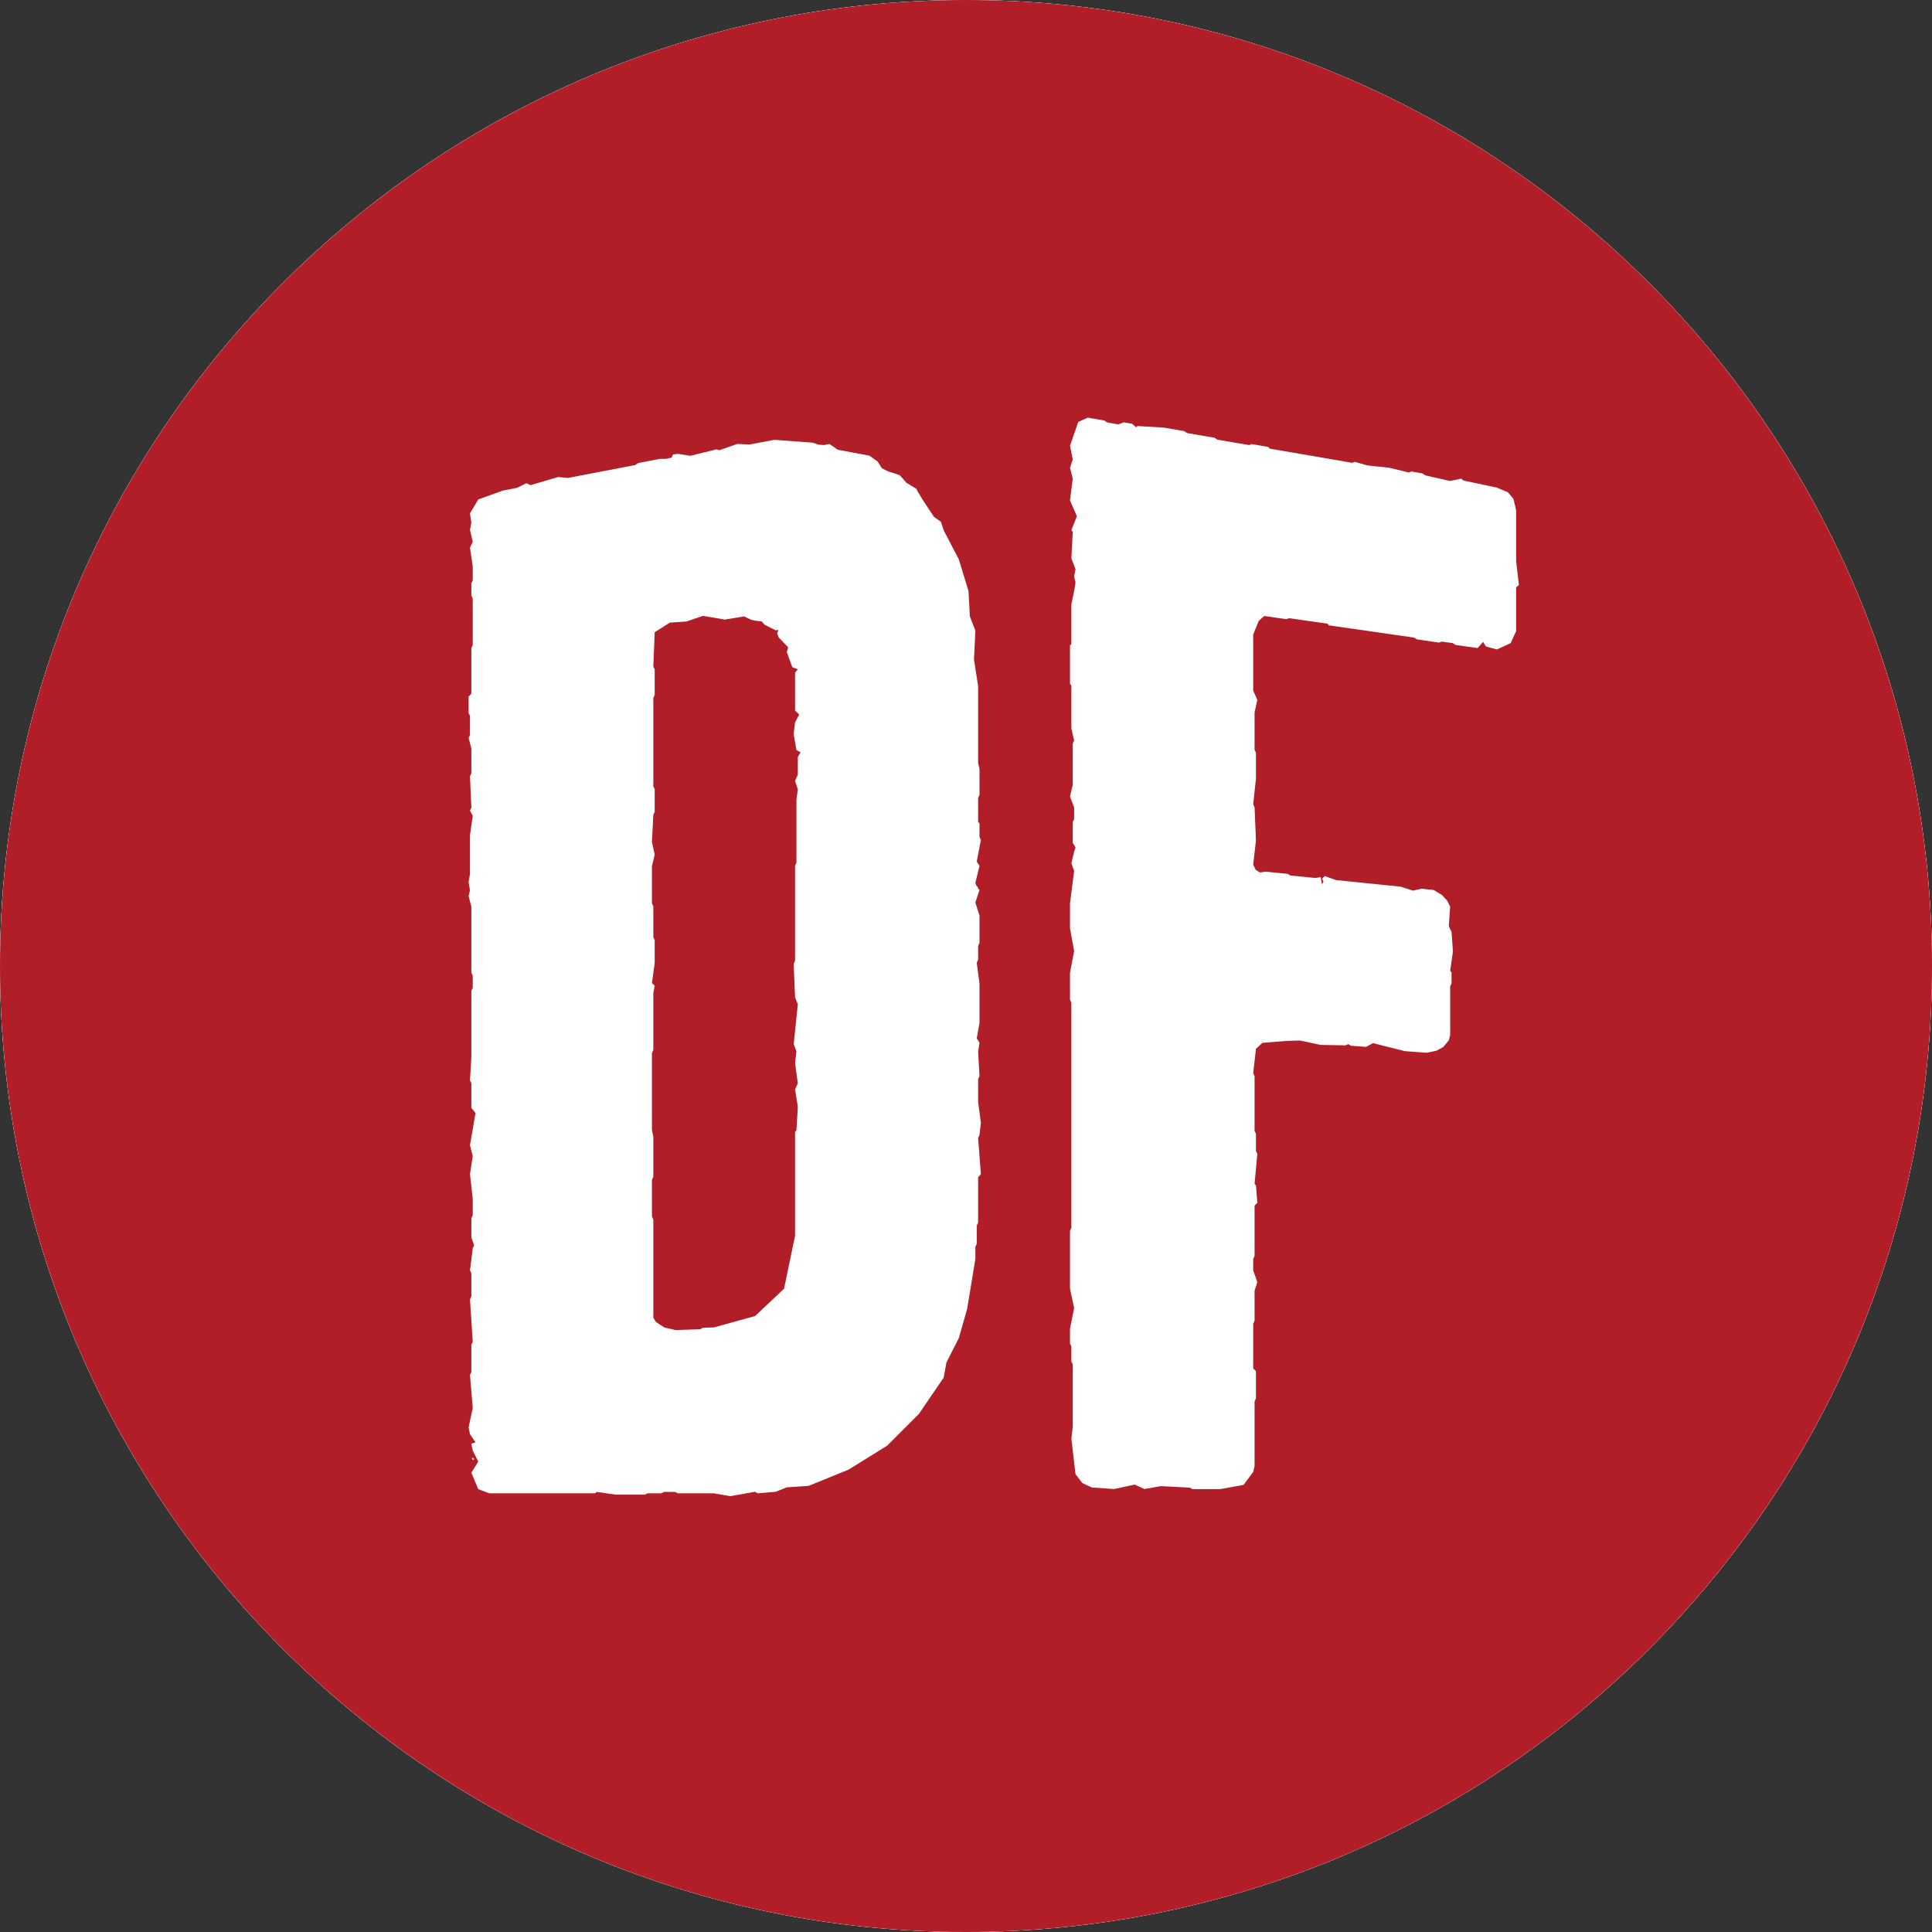
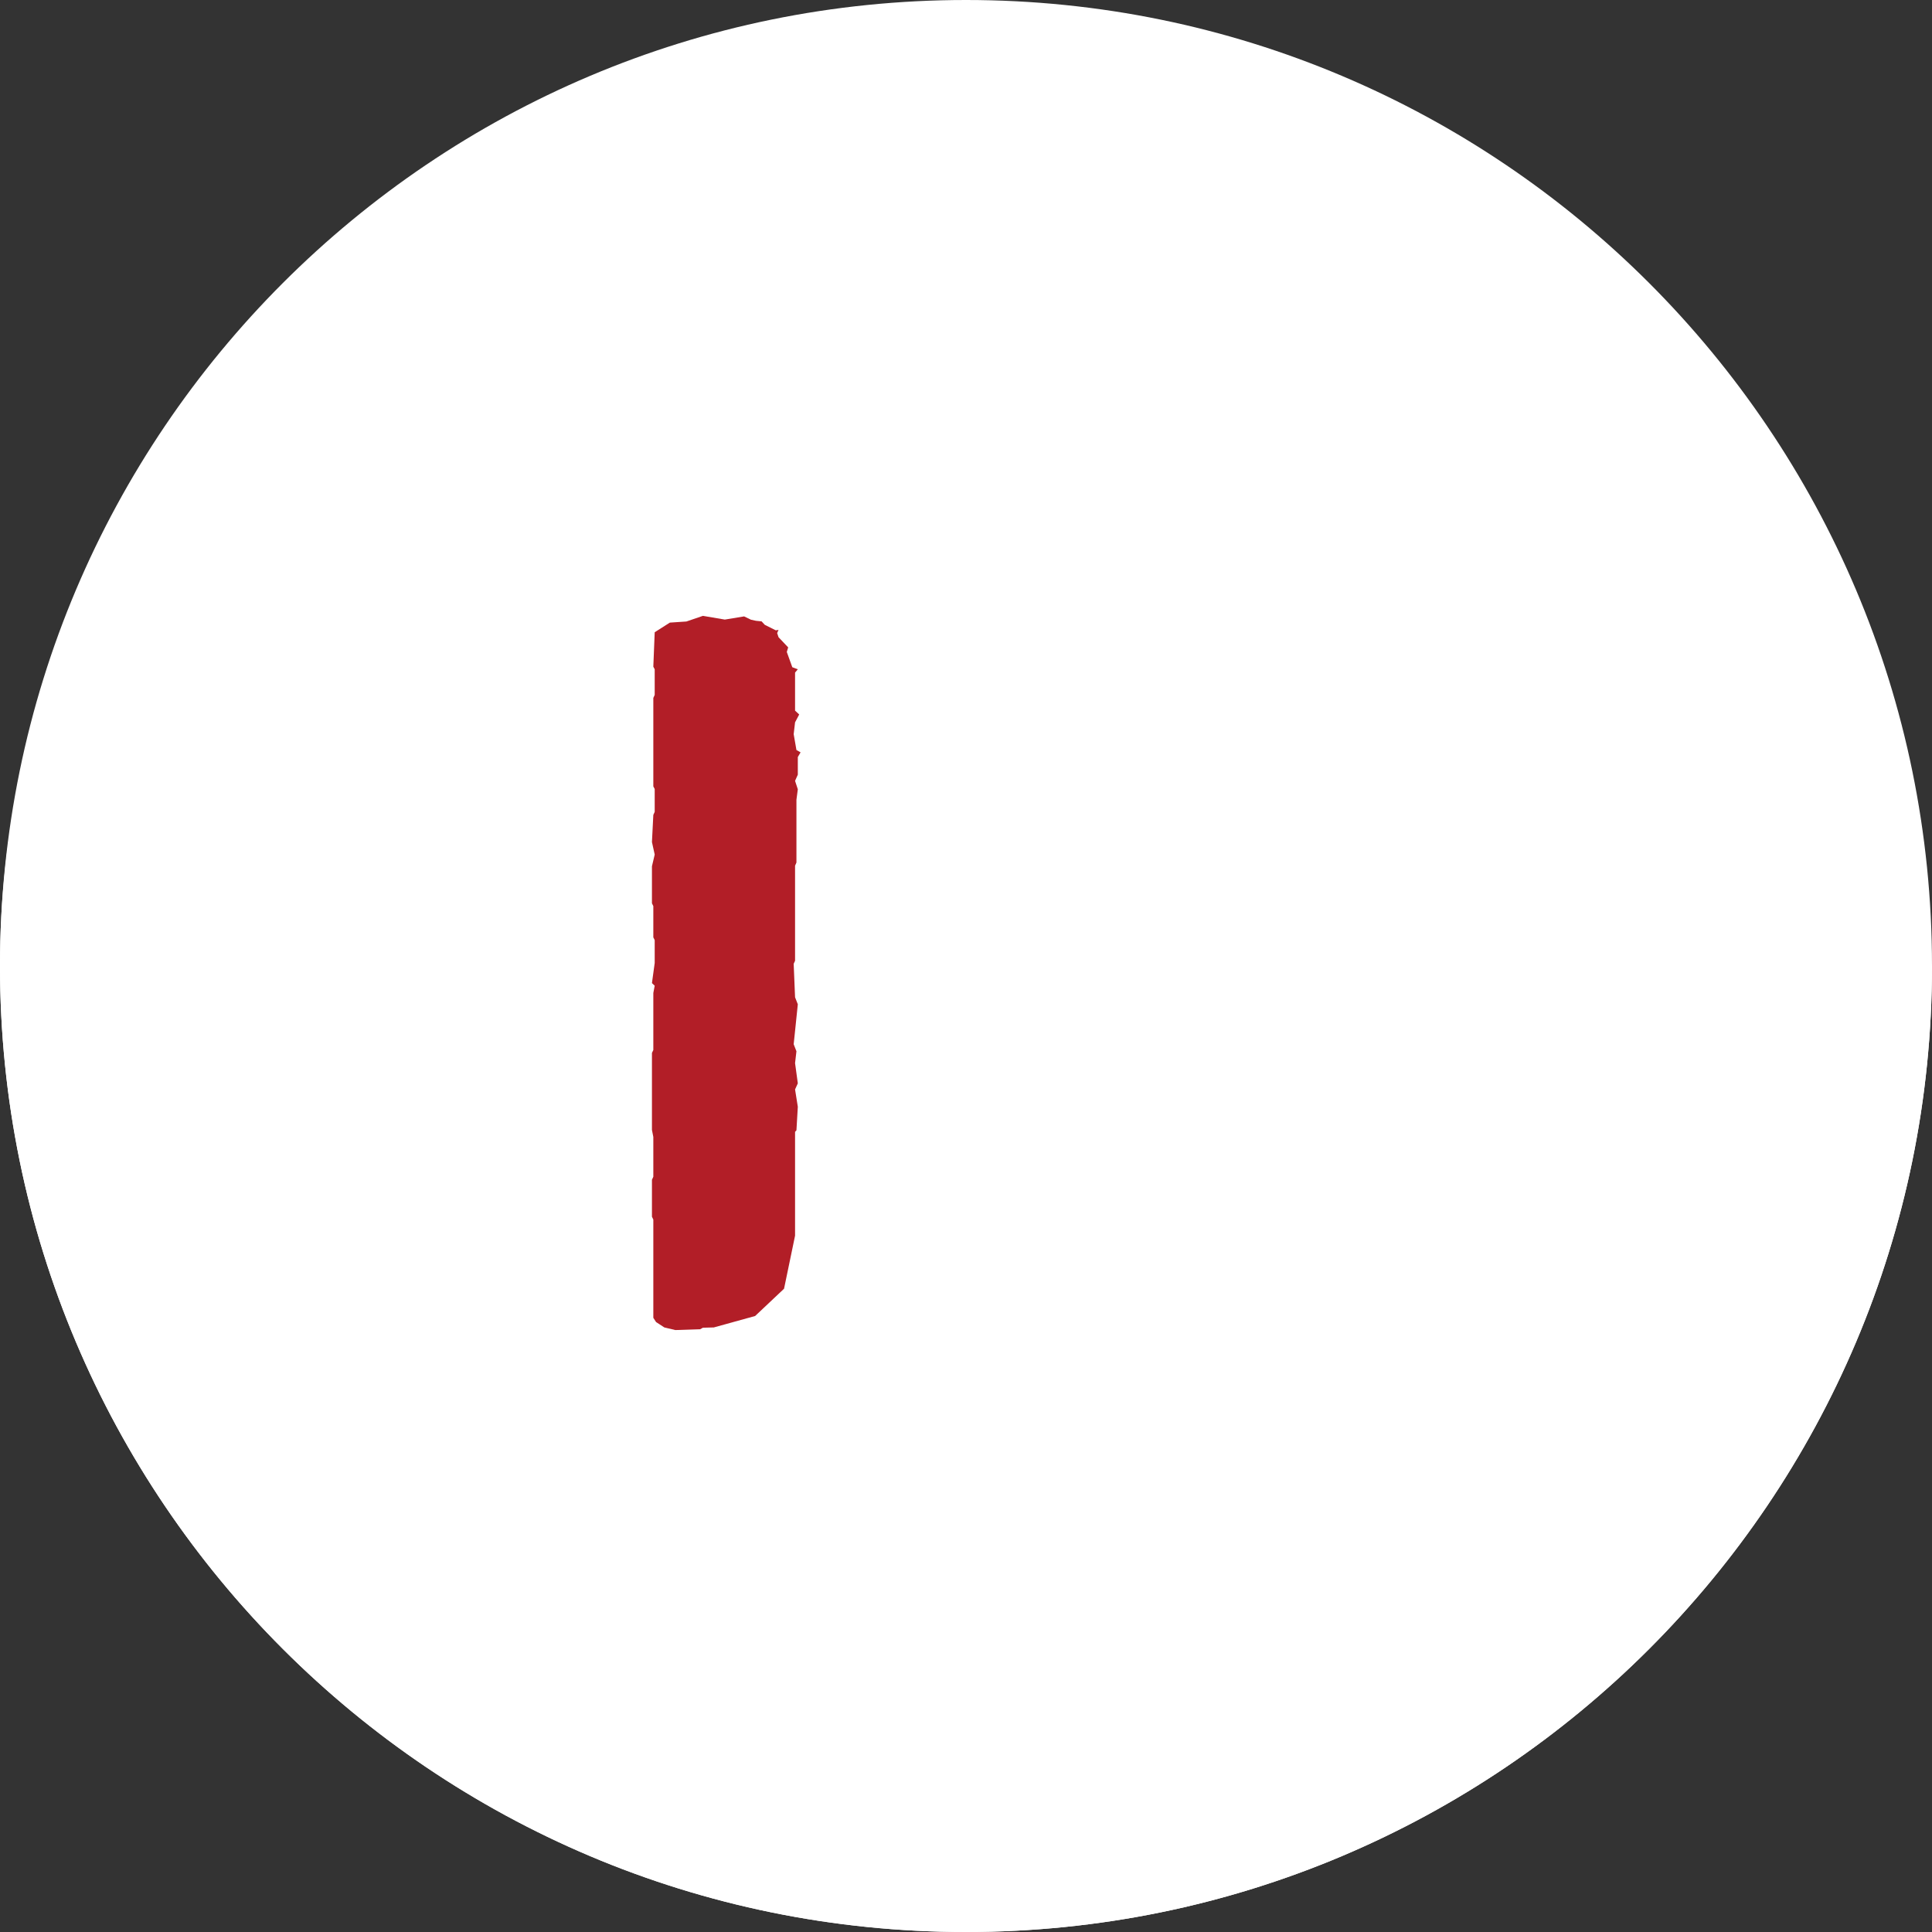
<svg xmlns="http://www.w3.org/2000/svg" version="1.1" width="800" height="800">
  <rect width="100%" height="100%" fill="#333333" stroke="none" />
  <svg width="800" height="800" viewBox="0 0 800 800" fill="none">
    <g clip-path="url(#clip0_4794_2134)">
      <path d="M400 800C620.914 800 800 620.914 800 400C800 179.086 620.914 0 400 0C179.086 0 0 179.086 0 400C0 620.914 179.086 800 400 800Z" fill="white" />
-       <path d="M400 800C620.914 800 800 620.914 800 400C800 179.086 620.914 0 400 0C179.086 0 0 179.086 0 400C0 620.914 179.086 800 400 800Z" fill="white" />
+       <path d="M400 800C620.914 800 800 620.914 800 400C179.086 0 0 179.086 0 400C0 620.914 179.086 800 400 800Z" fill="white" />
      <path d="M329.218 468.673L329.789 468.045L330.359 458.292L329.218 451.105L330.359 448.596L329.218 440.211L329.789 435.306L328.648 432.397L330.359 415.856L329.218 412.947L328.648 399.088L329.218 397.833V358.477L329.789 357.165V331.157L330.359 326.822L329.218 323.342L330.359 320.776V313.475L331.5 311.536L329.789 310.566L328.648 304.007L329.218 299.102L330.93 295.851L329.218 294.254V278.511L330.359 277.143L328.078 276.287L325.796 269.956L326.367 268.074L322.374 263.853L321.804 262.142L322.374 260.83L321.233 261.001L316.67 258.72L315.358 257.294L313.077 257.066L310.967 256.609L308.115 255.24L300.13 256.552L291.061 255.012L284.216 257.351L277.372 257.807L271.098 261.8L270.527 276.059L271.098 277.143V287.751L270.527 289.006V325.624L271.098 326.708V336.176L270.527 337.431L269.957 348.667L271.098 353.857L269.957 358.705V374.048L270.527 375.189V388.136L271.098 389.277V398.745L269.957 407.073L271.098 408.156L270.527 411.179V434.793L269.957 435.99V467.874L270.527 470.783V487.267L269.957 488.521V503.807L270.527 505.005V545.672L271.668 547.441L275.09 549.665L279.653 550.749L289.92 550.406L291.061 549.779L295.567 549.665L312.678 544.931L324.655 533.638L329.218 511.678V468.673Z" fill="#B21E27" />
-       <path d="M400 0C179.096 0 0 179.096 0 400C0 620.904 179.096 800 400 800C620.904 800 800 620.904 800 400C800 179.096 620.904 0 400 0ZM381.634 206.303L386.767 214.06L389.619 216.056L390.76 219.592L397.034 231.627L401.027 244.688L401.597 255.24L403.879 261.115L403.308 273.093L405.019 284.101V315.985L405.59 318.437V329.103L405.019 330.415V340.396L405.59 340.967V346.613L406.16 347.811L404.449 356.766L405.59 358.534L403.879 365.607L404.278 366.69L404.848 367.261L405.019 367.945L405.59 368.516L403.879 373.706L405.59 379.182V390.418L405.019 391.73V397.376L404.449 398.688L405.59 407.358V423.613L404.449 429.944L405.59 431.713L405.019 435.534L405.59 445.515L405.019 446.827V456.238L406.16 464.908L405.59 469.927L405.019 471.239L406.16 486.183L405.019 487.495V506.26L404.449 507.515V515.044L403.879 516.298V521.318L400.456 542.079L397.034 554.057L391.901 564.152L390.76 570.426L380.493 585.484L367.375 598.603L351.405 608.527L334.864 615.257L325.738 615.885L321.175 617.71L313.76 618.337L312.619 617.71L302.353 619.535L295.508 618.337H280.679L279.538 617.767H274.975L273.834 618.337H268.131L266.99 618.908H255.012L247.027 617.767L246.457 618.337H202.595L198.032 616.626L195.18 609.782L198.032 605.219L195.751 600.656L195.18 597.804L196.891 597.234L194.61 593.869L194.04 591.017L195.751 583.032L194.61 569.343L195.18 568.202V556.795L195.751 555.654L194.61 538.029L195.18 536.889V527.192L194.61 526.052L195.751 516.869L196.321 515.728L195.18 512.363V504.378L195.751 503.237V496.392L194.61 486.183L195.751 478.711L194.61 474.205L196.891 460.915L195.18 458.748V448.481L194.61 447.398L195.18 437.644V410.267L195.751 409.069V403.936L195.18 402.852V375.474L194.04 371.025L194.61 368.687L194.04 365.265L194.61 361.842V345.872L195.751 337.773L194.61 335.662L195.18 334.465L194.61 321.403L195.18 320.205V309.939L194.04 305.547L194.61 304.349V296.364L194.04 295.337V288.493L195.18 287.181V268.359L195.751 267.104V247.711L195.18 246.685V241.551L195.751 240.297V234.593L194.61 226.836L195.751 224.326L194.61 219.421L195.18 216.455L194.61 212.577L198.032 206.816L208.299 203.109L214.003 202.025L217.995 200.086L219.706 200.884L231.114 197.519L235.106 197.918L263.054 192.557L264.195 191.758L273.321 189.99H275.831L278.112 189.477L278.682 188.165L280.736 187.937L285.869 188.735L296.706 186.054L297.847 186.454L305.262 183.83L310.395 184.058L320.662 182.119L336.632 183.317L338.856 184.115L341.195 184.286L343.476 183.83L346.899 186.226L360.017 188.678L363.439 191.131L365.15 193.869L367.831 195.237L370.284 195.979L372.565 196.777L375.417 199.971L379.41 202.367L379.98 203.508L381.691 206.303H381.634ZM195.294 603.508L196.435 604.078L195.865 604.649L195.294 603.508ZM520.063 434.336L518.922 444.375L519.492 445.63V468.273L520.063 469.471V476.601L520.633 477.798L519.492 490.232L520.063 490.86L520.633 498.047L519.492 499.187V520.063L518.922 521.261V526.052L520.633 530.9L519.492 534.436V546.927L518.922 548.125V566.605L520.063 567.803V579.096L519.492 580.294V607.101L518.922 609.497L514.929 614.858L505.233 616.626H493.826L492.685 615.999L480.707 615.371L473.863 616.569L469.87 614.744L461.315 616.569L452.189 615.942L448.196 614.117L445.344 610.409L443.633 595.694L444.204 590.789V565.008L443.633 563.753V557.593L443.063 556.338V550.178L444.774 541.623L443.063 533.581V509.625L443.633 508.427V415.172L443.063 413.917V402.852L444.774 393.783L443.063 384.429V373.991L444.774 360.645L443.633 357.45L444.774 352.659L445.344 350.891L444.204 348.952V340.339L444.774 339.199V334.293L443.063 329.788L444.204 324.996V307.828L444.774 306.688L443.633 301.668V283.873L443.063 283.188V267.218L443.633 266.705V250.164L444.774 244.803L445.344 241.209L444.774 238.7L445.344 235.734L443.633 231.171L444.204 220.22L443.633 219.535L445.915 213.774L443.063 207.215L444.204 198.203L443.063 193.754L444.204 190.275L443.063 184.572L446.485 174.704L450.478 172.936L457.322 174.134L458.463 174.932L463.026 175.731L465.307 174.875L468.73 175.446L470.441 176.929L471.011 176.415L481.848 177.043L490.404 178.526L491.544 179.324L502.952 181.263L504.092 182.062L517.211 184.286L518.352 183.887L525.196 185.085L525.766 185.769L559.932 191.644L561.072 191.245L566.206 192.728L575.332 193.697L583.317 195.637L584.457 195.237L589.02 196.036L590.161 196.834L600.428 199.173L604.991 198.203L606.131 199.002L619.82 201.911L624.383 203.85L626.665 206.531L627.806 211.265V232.368L628.946 242.236L627.806 243.205V261.457L627.235 262.541L625.524 266.305L619.82 268.929L615.257 267.674L614.117 265.792L611.835 268.359L602.709 267.047L601.569 266.305L597.006 265.678L595.865 266.077L586.739 264.765L585.598 264.024L550.292 258.948L549.722 258.263L533.752 255.982L532.611 256.381L523.485 255.069L521.203 257.123L518.922 262.769V285.983L520.633 289.805L519.492 294.995V310.452L520.063 311.707V322.43L518.922 333.039L519.492 334.293L520.063 348.039L518.922 358.021L520.006 360.245L521.774 361.272L524.055 360.93L533.181 361.842L534.322 362.527L544.589 363.553L546.87 363.211L547.441 366.234L548.011 365.093L547.441 363.839L548.581 362.755L553.144 364.409L579.952 367.147L585.085 368.801L588.507 368.002L593.64 368.516L597.063 370.569L599.344 373.079L600.485 375.474L599.914 383.516L601.055 385.912L601.626 394.011L600.485 401.996L601.055 402.624V407.244L600.485 408.327V428.518L599.914 430.8L597.633 433.538L594.781 435.078L590.789 435.933L581.663 435.249L568.544 431.941L565.692 433.481L559.418 433.024L558.277 432.34L557.137 432.853L546.87 432.682L538.315 430.857L532.611 431.028L522.744 431.827L520.063 434.279V434.336Z" fill="#B21E27" />
    </g>
    <defs>
      <clipPath id="SvgjsClipPath1009">
        <rect width="800" height="800" fill="white" />
      </clipPath>
    </defs>
  </svg>
  <style>@media (prefers-color-scheme: light) { :root { filter: none; } }
@media (prefers-color-scheme: dark) { :root { filter: none; } }
</style>
</svg>